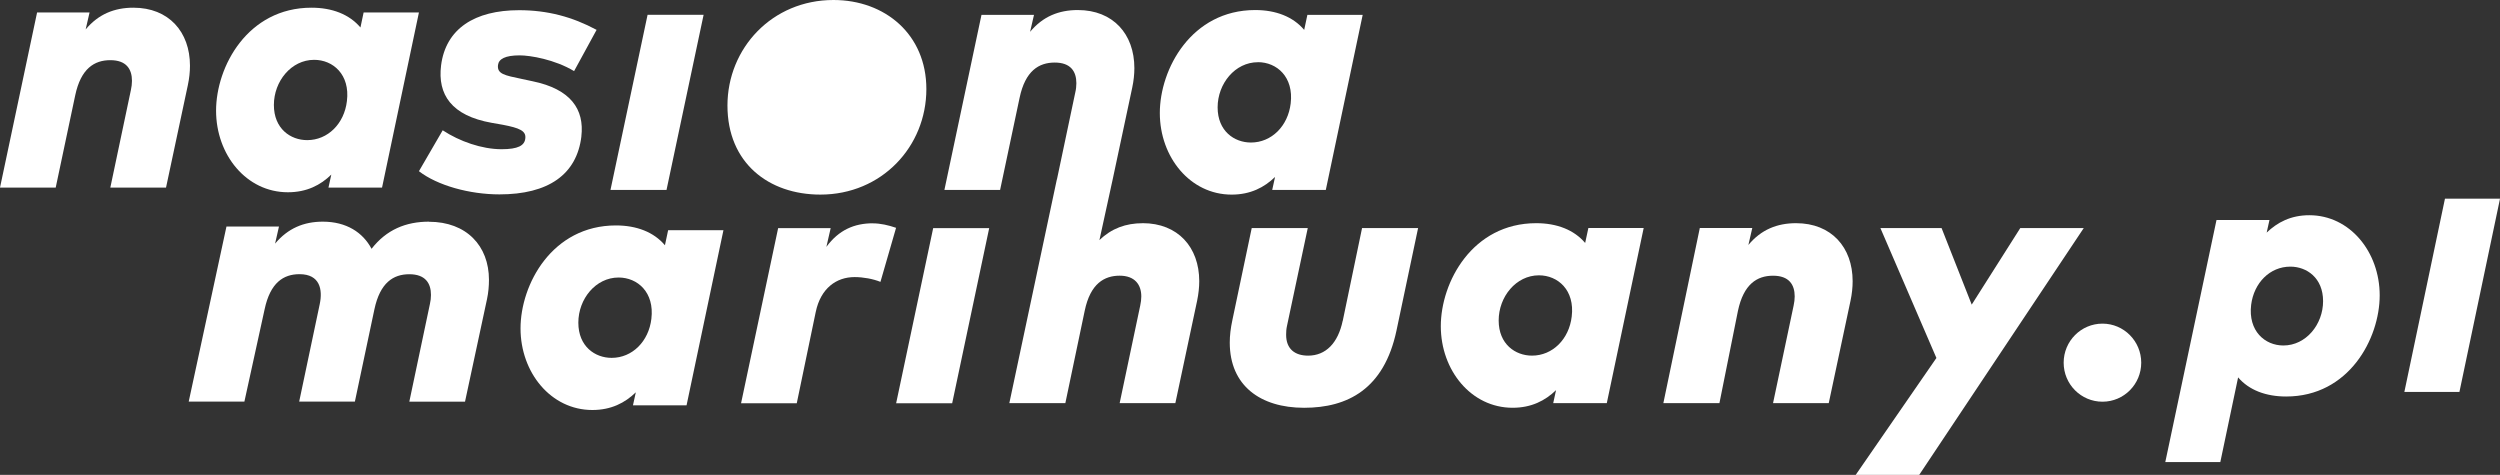
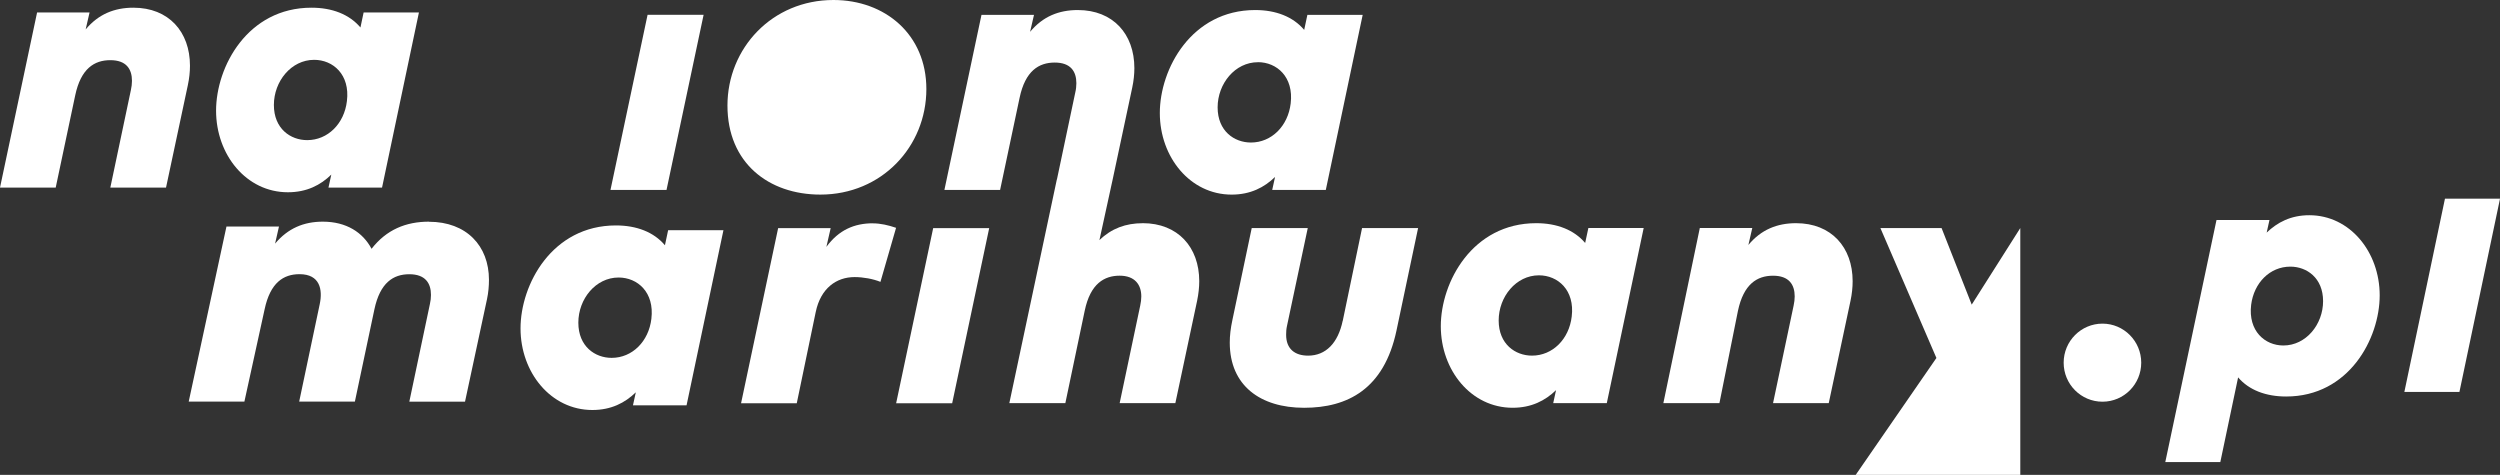
<svg xmlns="http://www.w3.org/2000/svg" width="179" height="34" viewBox="0 0 179 34" fill="none">
  <rect x="0" y="0" width="179" height="34" fill="#333333" stroke="none" />
  <g clip-path="url(#clip0_2170_10401)">
    <path d="M9.549 0.551C8.192 0.551 7.049 1.012 6.133 2.107L6.412 0.894H2.655L0 13.433H3.988L5.386 6.824C5.792 4.907 6.756 4.308 7.899 4.308C9.043 4.308 9.449 4.945 9.449 5.791C9.449 5.996 9.421 6.224 9.373 6.443L7.899 13.433H11.887L13.45 6.096C13.554 5.611 13.602 5.14 13.602 4.703C13.602 2.277 12.08 0.551 9.552 0.551H9.549Z" fill="white" />
    <path d="M20.612 13.766C21.958 13.766 22.947 13.257 23.721 12.501L23.518 13.433H27.354L29.995 0.894H26.035L25.808 1.968C25.009 1.022 23.776 0.551 22.303 0.551C17.73 0.551 15.471 4.769 15.471 7.926C15.471 11.084 17.64 13.766 20.612 13.766ZM22.492 4.284C23.852 4.284 25.071 5.344 24.84 7.233C24.651 8.858 23.47 10.033 21.996 10.033C20.801 10.033 19.61 9.215 19.61 7.517C19.61 5.819 20.853 4.284 22.492 4.284Z" fill="white" />
-     <path d="M41.625 9.766C41.852 7.825 40.864 6.38 38.133 5.818L37.358 5.652C36.126 5.396 35.581 5.295 35.657 4.654C35.709 4.221 36.177 3.964 37.207 3.964C37.968 3.964 39.721 4.259 41.105 5.091L42.716 2.138C40.977 1.205 39.201 0.73 37.169 0.73C33.98 0.73 31.911 2.061 31.58 4.692C31.325 6.765 32.317 8.283 35.213 8.796L36.002 8.934C37.193 9.163 37.675 9.367 37.613 9.905C37.562 10.418 37.103 10.684 35.912 10.684C34.504 10.684 32.902 10.123 31.697 9.329L29.996 12.258C31.318 13.28 33.615 13.918 35.761 13.918C39.242 13.918 41.298 12.511 41.628 9.762L41.625 9.766Z" fill="white" />
    <path d="M50.378 1.062H46.366L43.711 13.598H47.723L50.378 1.062Z" fill="white" />
    <path d="M58.739 13.933C63.129 13.933 66.328 10.498 66.328 6.374C66.328 2.478 63.384 0 59.675 0C55.285 0 52.086 3.452 52.086 7.559C52.086 11.666 55.034 13.933 58.739 13.933Z" fill="white" />
    <path d="M88.184 13.934C89.531 13.934 90.522 13.421 91.294 12.669L91.09 13.601H94.927L97.568 1.065H93.608L93.38 2.14C92.582 1.194 91.349 0.719 89.875 0.719C85.305 0.719 83.043 4.937 83.043 8.094C83.043 11.252 85.216 13.934 88.184 13.934ZM90.064 4.451C91.424 4.451 92.64 5.512 92.413 7.404C92.223 9.026 91.042 10.205 89.568 10.205C88.377 10.205 87.182 9.387 87.182 7.689C87.182 5.99 88.429 4.455 90.064 4.455V4.451Z" fill="white" />
    <path d="M30.719 15.871C29.056 15.871 27.661 16.45 26.604 17.815C25.981 16.64 24.799 15.871 23.112 15.871C21.752 15.871 20.612 16.346 19.696 17.445L19.975 16.218H16.215L13.512 28.754H17.499L18.946 22.148C19.352 20.231 20.302 19.631 21.445 19.631C22.919 19.631 23.109 20.744 22.895 21.767L21.421 28.757H25.409L26.807 22.151C27.213 20.235 28.164 19.635 29.307 19.635C30.45 19.635 30.857 20.273 30.857 21.115C30.857 21.323 30.832 21.552 30.781 21.77L29.307 28.761H33.295L34.868 21.427C34.972 20.942 35.01 20.467 35.01 20.034C35.01 17.604 33.398 15.878 30.715 15.878L30.719 15.871Z" fill="white" />
    <path d="M47.607 17.558C46.808 16.612 45.575 16.141 44.101 16.141C39.532 16.141 37.27 20.359 37.27 23.516C37.27 26.673 39.442 29.356 42.414 29.356C43.761 29.356 44.749 28.843 45.524 28.091L45.32 29.023H49.157L51.798 16.484H47.838L47.61 17.558H47.607ZM46.639 22.823C46.45 24.445 45.269 25.623 43.795 25.623C42.603 25.623 41.409 24.805 41.409 23.104C41.409 21.402 42.652 19.87 44.291 19.87C45.648 19.87 46.867 20.93 46.639 22.823Z" fill="white" />
    <path d="M62.496 15.988C61.177 15.988 60.058 16.463 59.169 17.676L59.476 16.335H55.715L53.06 28.874H57.048L58.405 22.345C58.76 20.633 59.892 19.839 61.187 19.839C61.81 19.839 62.51 19.967 63.04 20.182L64.159 16.311C63.601 16.12 63.04 15.992 62.496 15.992V15.988Z" fill="white" />
    <path d="M64.164 28.872H68.176L70.827 16.332H66.816L64.164 28.872Z" fill="white" />
    <path d="M81.817 15.982C80.612 15.982 79.582 16.353 78.718 17.195L79.503 13.601L79.547 13.397L79.668 12.846L81.069 6.268C81.173 5.782 81.221 5.308 81.221 4.874C81.221 2.445 79.699 0.719 77.171 0.719C75.811 0.719 74.668 1.18 73.755 2.278L74.034 1.065H70.274L67.619 13.601H71.607L73.005 6.995C73.411 5.079 74.375 4.479 75.519 4.479C76.662 4.479 77.068 5.117 77.068 5.959C77.068 6.164 77.044 6.396 76.992 6.611L75.677 12.846H75.67L72.268 28.865H76.279L77.664 22.256C78.07 20.287 79.086 19.739 80.167 19.739C81.249 19.739 81.717 20.377 81.717 21.223C81.717 21.427 81.689 21.656 81.641 21.874L80.167 28.865H84.155L85.715 21.528C85.815 21.039 85.866 20.568 85.866 20.131C85.866 17.705 84.341 15.979 81.817 15.979V15.982Z" fill="white" />
    <path d="M96.136 22.972C95.805 24.556 94.931 25.464 93.66 25.464C92.72 25.464 92.087 24.993 92.087 23.97C92.087 23.766 92.097 23.561 92.152 23.319L93.636 16.328H89.624L88.24 22.91C88.113 23.499 88.051 24.022 88.051 24.532C88.051 27.613 90.248 29.197 93.371 29.197C96.494 29.197 99.097 27.855 99.986 23.679L101.536 16.328H97.524L96.14 22.976L96.136 22.972Z" fill="white" />
    <path d="M113.5 17.398C112.701 16.455 111.468 15.98 109.994 15.98C105.421 15.98 103.162 20.198 103.162 23.356C103.162 26.513 105.332 29.196 108.303 29.196C109.646 29.196 110.638 28.686 111.413 27.934L111.21 28.866H115.046L117.687 16.327H113.727L113.496 17.401L113.5 17.398ZM112.535 22.663C112.346 24.285 111.165 25.463 109.691 25.463C108.5 25.463 107.305 24.645 107.305 22.947C107.305 21.249 108.548 19.713 110.187 19.713C111.547 19.713 112.766 20.774 112.535 22.666V22.663Z" fill="white" />
    <path d="M128.6 15.98C127.24 15.98 126.096 16.441 125.184 17.54L125.463 16.327H121.706L119.096 28.866H123.111L124.437 22.257C124.843 20.34 125.807 19.741 126.95 19.741C128.094 19.741 128.5 20.379 128.5 21.224C128.5 21.429 128.472 21.657 128.424 21.876L126.95 28.866H130.938L132.498 21.529C132.601 21.041 132.649 20.569 132.649 20.133C132.649 17.706 131.124 15.98 128.6 15.98Z" fill="white" />
-     <path d="M144.653 16.328L141.175 21.811L139.016 16.328H134.636L138.647 25.631L132.869 34.001H137.415L149.198 16.328H144.653Z" fill="white" />
+     <path d="M144.653 16.328L141.175 21.811L139.016 16.328H134.636L138.647 25.631L132.869 34.001H137.415H144.653Z" fill="white" />
    <path d="M150.537 23.172C149.004 23.172 147.758 24.423 147.758 25.969C147.758 27.515 149.001 28.762 150.537 28.762C152.073 28.762 153.312 27.511 153.312 25.969C153.312 24.427 152.069 23.172 150.537 23.172Z" fill="white" />
    <path d="M165.348 15.41C164.012 15.41 163.055 15.927 162.294 16.654L162.494 15.75H158.702L155.035 33.083H158.975L160.249 27.021C161.034 27.936 162.242 28.39 163.689 28.39C168.179 28.39 170.386 24.248 170.386 21.146C170.386 18.044 168.255 15.41 165.348 15.41ZM163.489 24.737C162.167 24.737 160.958 23.697 161.182 21.825C161.382 20.245 162.528 19.091 163.988 19.091C165.159 19.091 166.333 19.895 166.333 21.562C166.333 23.229 165.111 24.737 163.489 24.737Z" fill="white" />
    <path d="M175.059 14.227L172.152 28.062H176.095L179.001 14.227H175.059Z" fill="white" />
  </g>
  <defs>
    <clipPath id="clip0_2170_10401">
      <rect width="179" height="34" fill="white" />
    </clipPath>
  </defs>
</svg>